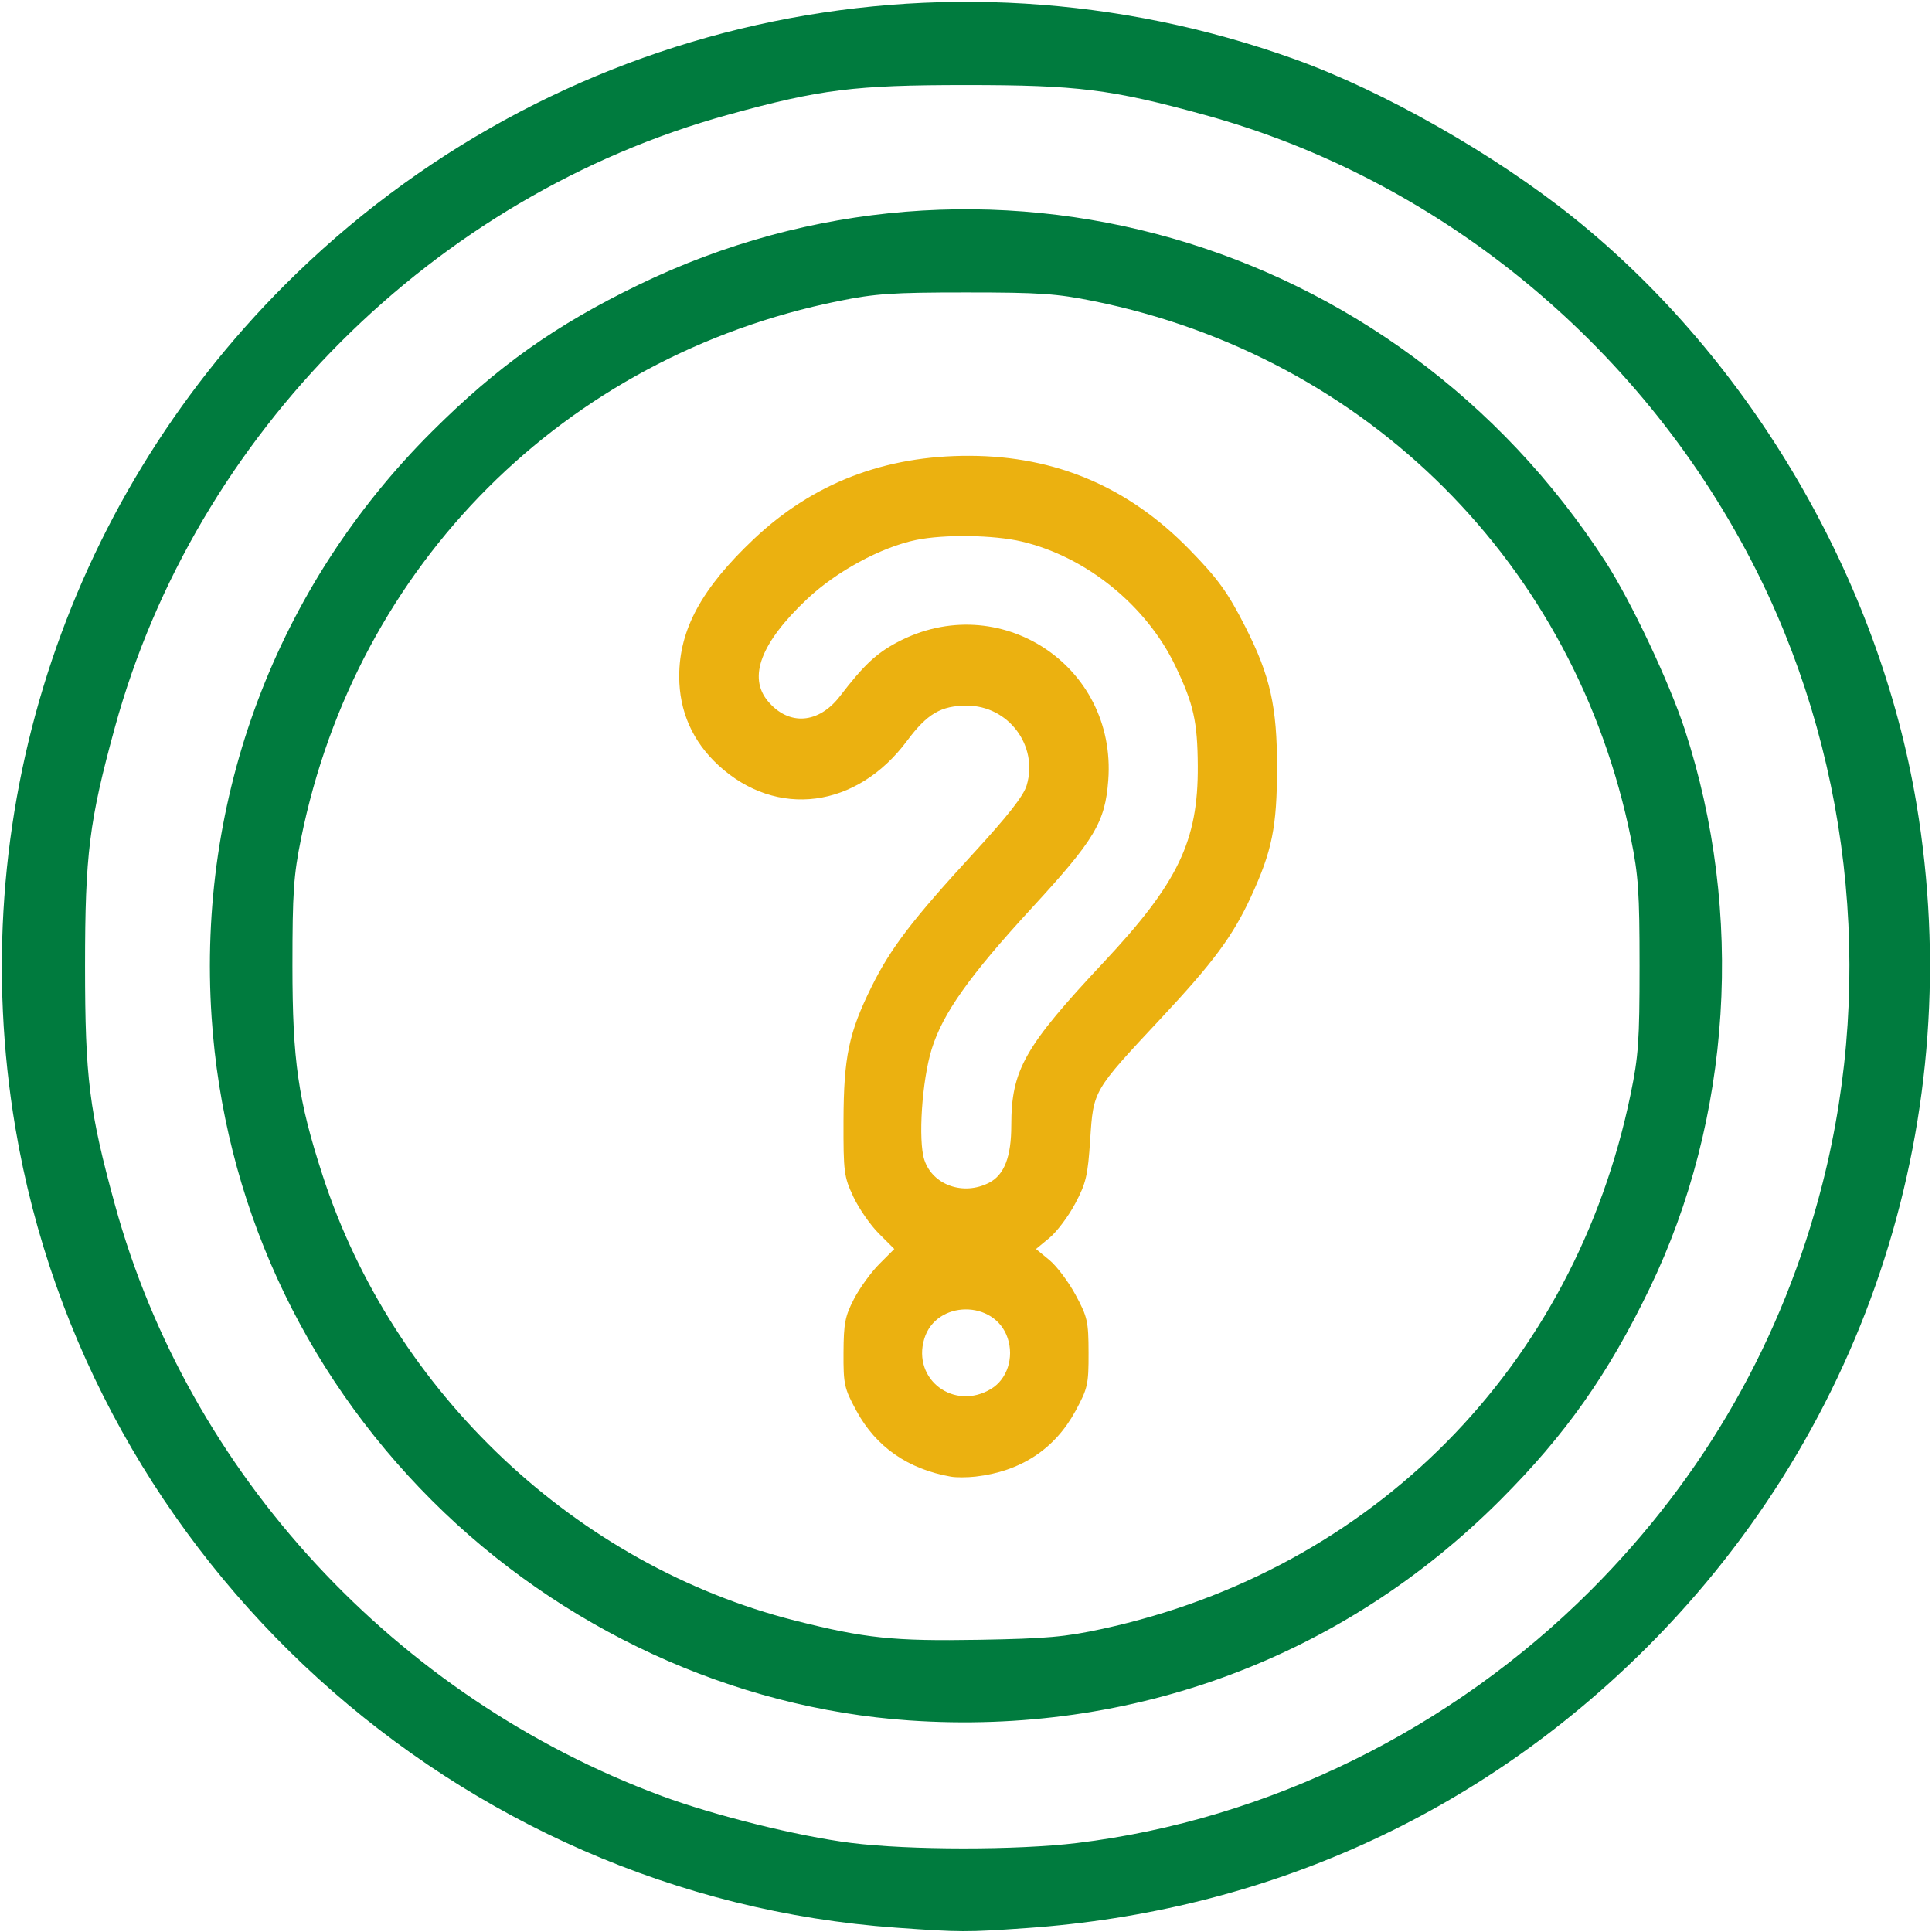
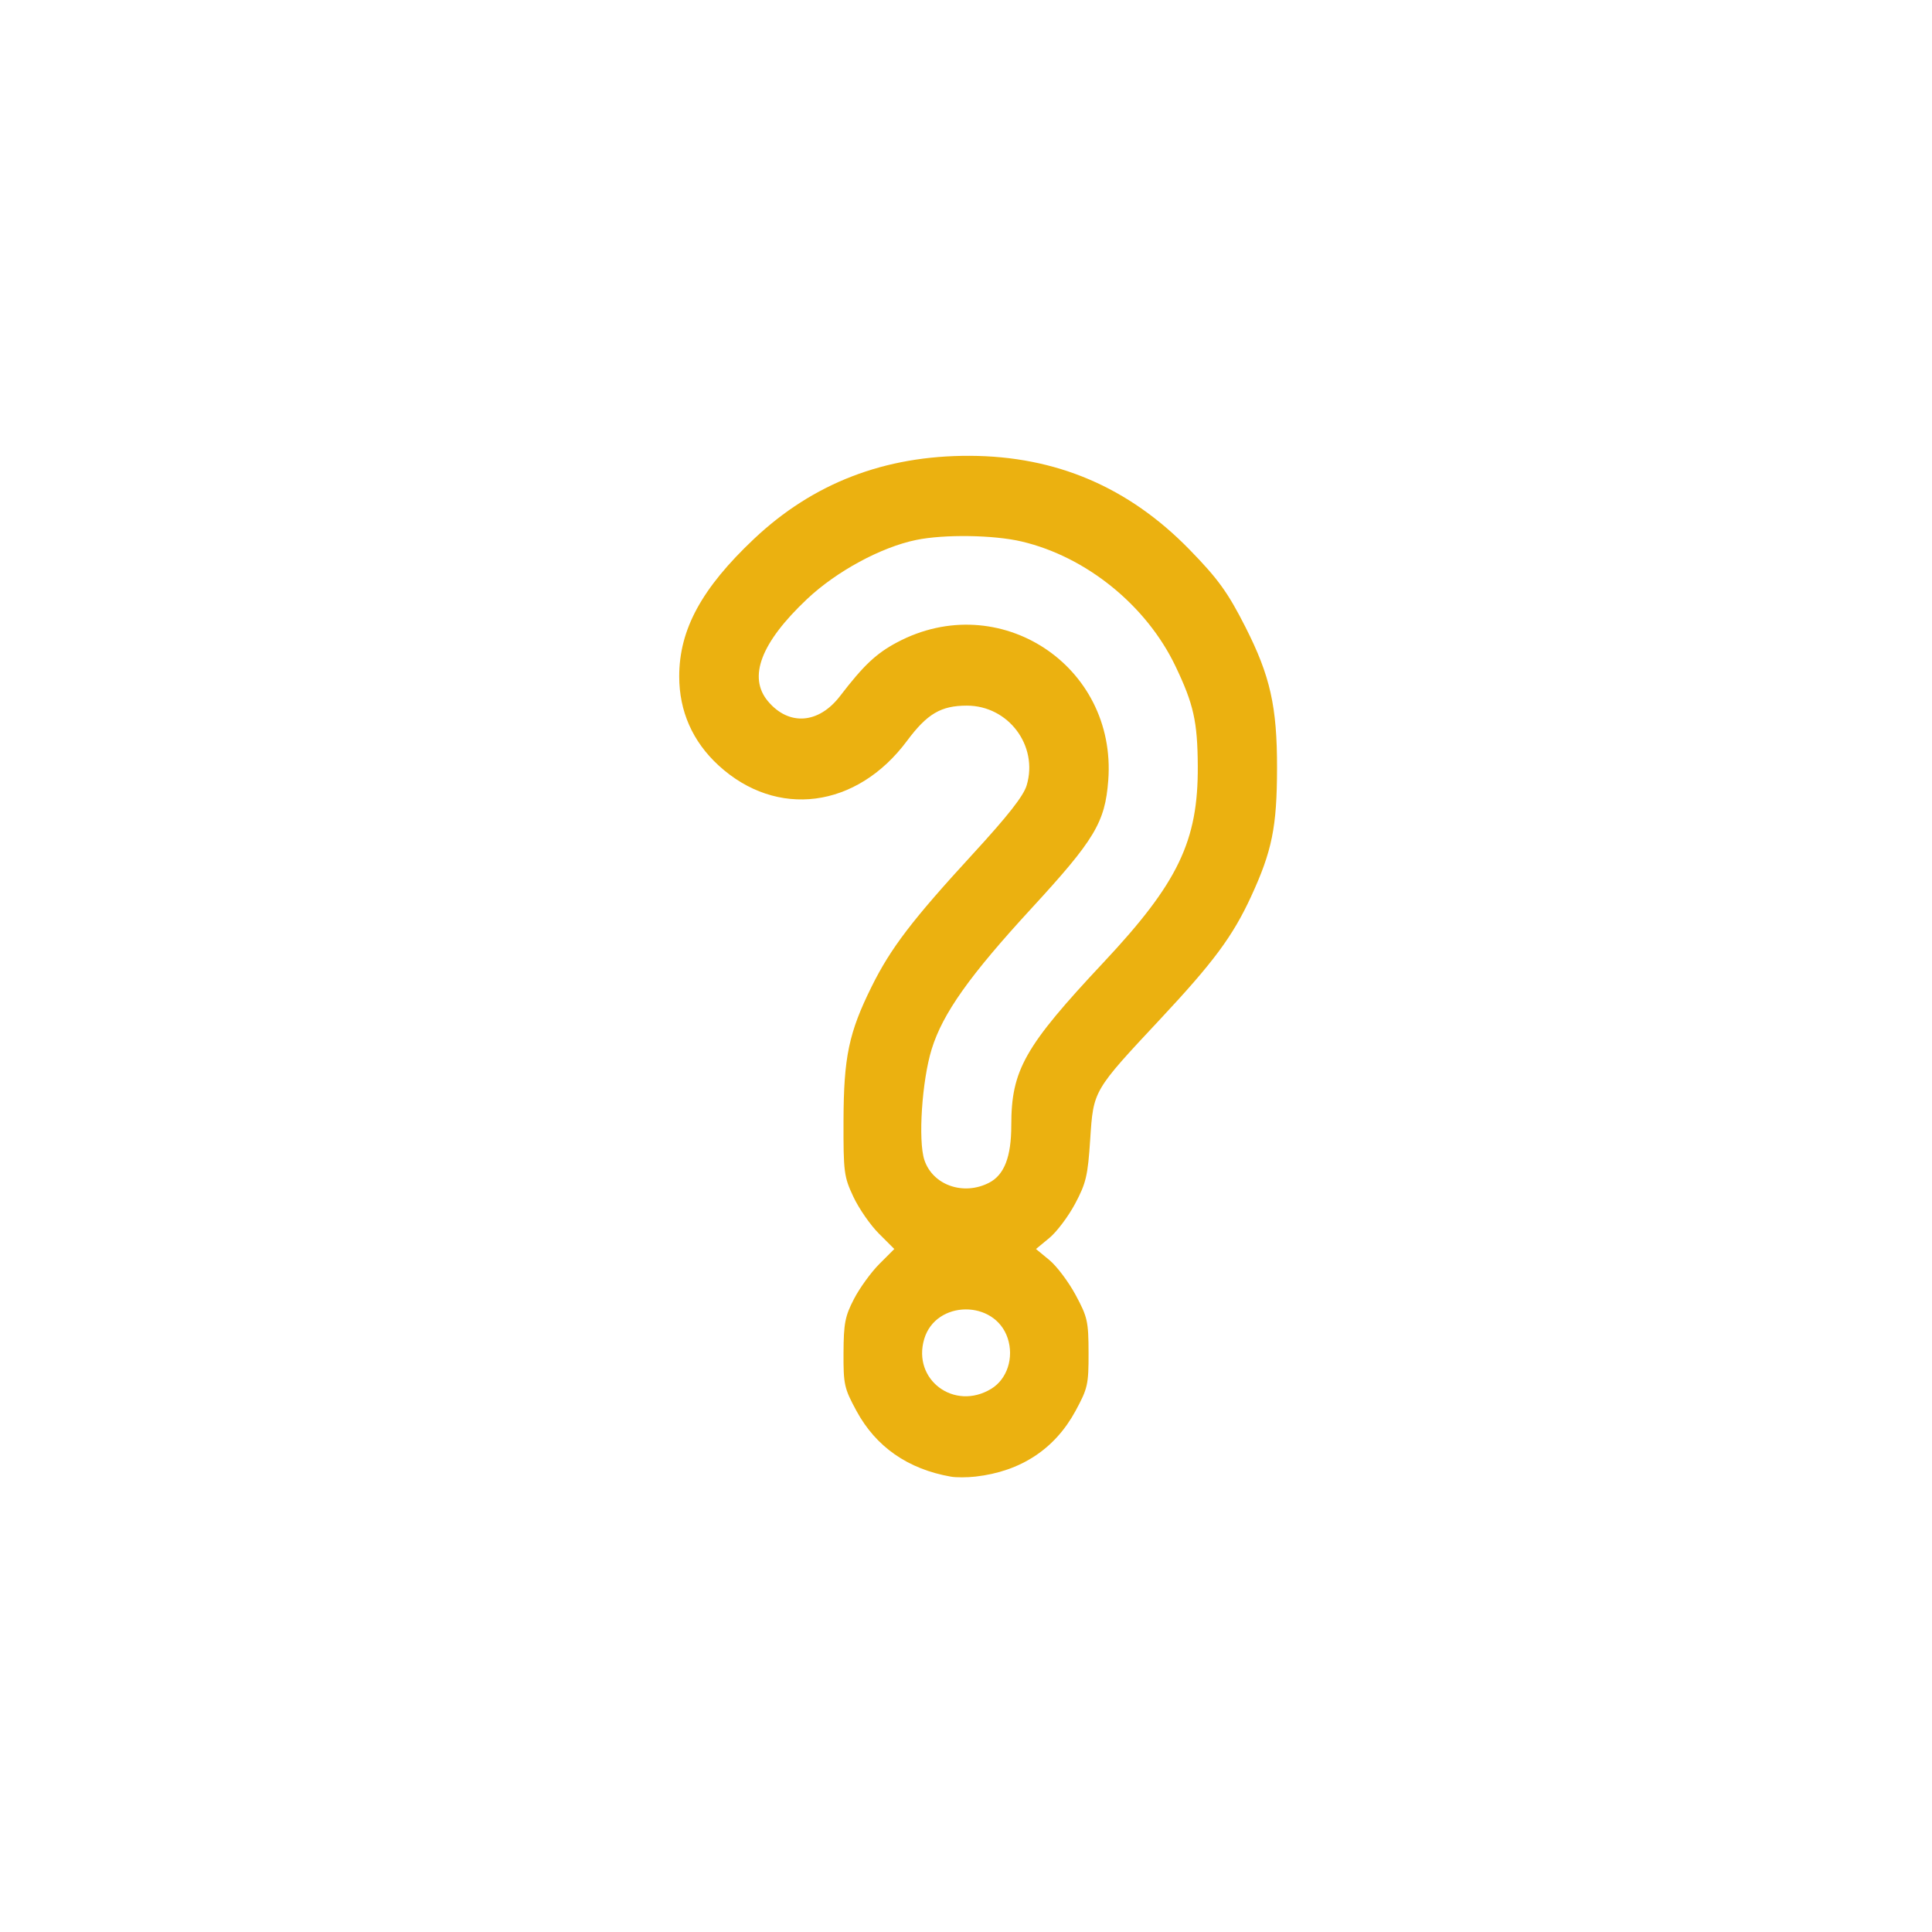
<svg xmlns="http://www.w3.org/2000/svg" version="1.1" id="svg1" width="512" height="512" viewBox="0 0 512 512">
  <defs id="defs1" />
  <g id="g1">
    <g id="g2">
      <path style="fill:#ebb110;fill-opacity:1" d="m 252,391.33 c -11.401,-2.003 -19.862,-7.895 -25.031,-17.43 -3.243,-5.983 -3.467,-6.987 -3.427,-15.4 0.037,-7.812 0.404,-9.697 2.784,-14.284 1.508,-2.906 4.527,-7.069 6.708,-9.25 L 237,331 l -4.102,-4.102 c -2.256,-2.256 -5.294,-6.644 -6.75,-9.75 -2.491,-5.313 -2.646,-6.509 -2.607,-20.148 0.048,-16.856 1.404,-23.331 7.433,-35.5 5.073,-10.239 10.714,-17.632 26.872,-35.218 9.276,-10.096 13.393,-15.345 14.232,-18.147 C 275.222,197.639 267.247,187 256.233,187 c -6.868,0 -10.514,2.147 -15.867,9.341 -13.315,17.896 -34.525,20.656 -49.943,6.498 -6.87,-6.309 -10.422,-14.344 -10.423,-23.578 -0.001,-12.427 5.944,-23.363 19.816,-36.449 15.682,-14.793 34.662,-22.1 57.183,-22.014 22.857,0.087 42.08,8.287 58.222,24.836 7.591,7.782 10.188,11.38 14.853,20.581 6.555,12.929 8.376,21.054 8.355,37.285 -0.02,15.64 -1.31,22.02 -6.895,34.122 -4.833,10.472 -9.907,17.322 -23.982,32.378 -17.947,19.198 -17.774,18.901 -18.638,31.993 -0.633,9.598 -1.095,11.565 -3.995,17.005 -1.803,3.383 -4.876,7.468 -6.827,9.077 L 274.544,331 l 3.549,2.925 c 1.952,1.609 5.083,5.771 6.957,9.25 3.15,5.845 3.41,7.008 3.429,15.325 0.019,8.393 -0.214,9.432 -3.449,15.4 -5.482,10.113 -14.536,16.056 -26.531,17.416 -2.2,0.249 -5.125,0.256 -6.5,0.014 z m 10.696,-23.286 c 4.212,-2.568 6.054,-8.241 4.352,-13.399 -3.391,-10.276 -19.019,-10.15 -22.113,0.179 -3.242,10.822 7.986,19.18 17.761,13.22 z m -0.567,-54.611 C 266.147,311.355 268,306.564 268,298.25 268,283.566 271.494,277.395 292.489,255 c 19.739,-21.056 25.06,-32.151 24.936,-52 -0.073,-11.8 -1.105,-16.409 -5.936,-26.5 -7.688,-16.062 -23.606,-28.957 -40.729,-32.994 -7.411,-1.747 -20.538,-1.942 -27.961,-0.415 -9.313,1.916 -21.138,8.321 -28.929,15.671 -12.226,11.534 -15.722,20.696 -10.337,27.095 5.527,6.569 13.427,5.989 19.092,-1.4 6.254,-8.157 9.575,-11.284 15.107,-14.225 26.994,-14.349 58.272,6.086 55.967,36.566 -0.842,11.134 -3.587,15.711 -20.34,33.913 -16.423,17.844 -23.512,27.84 -26.444,37.289 -2.587,8.336 -3.644,24.26 -1.951,29.389 2.208,6.69 10.363,9.562 17.165,6.044 z" id="path5" />
-       <path style="fill:#007b3e;fill-opacity:1" d="M 237.5,510.864 C 121.117,502.607 23.407,413.856 4.065,298.833 -9.702,216.962 16.756,134.237 75.497,75.497 145.771,5.223 249.422,-17.946 343.104,15.68 366.579,24.107 396.041,40.848 417,57.671 464.012,95.405 497.988,153.519 507.913,213.167 521.595,295.398 495.267,377.739 436.503,436.503 392.158,480.848 335.347,506.566 272,510.972 c -16.041,1.116 -17.314,1.112 -34.5,-0.108 z m 47.96,-22.447 c 50.547,-6.134 99.209,-30.065 136.051,-66.907 30.26,-30.26 50.987,-66.644 61.49,-107.937 14.035,-55.178 7.126,-115.103 -19.064,-165.348 C 433.869,90.539 380.778,47.325 319.23,30.442 294.441,23.642 285.604,22.538 256,22.538 c -29.577,0 -38.555,1.12 -63,7.858 C 114.922,51.919 51.778,114.992 30.442,192.77 23.642,217.559 22.538,226.396 22.538,256 c 0,29.604 1.105,38.441 7.905,63.23 19.564,71.319 74.319,130.528 144.938,156.726 13.934,5.169 36.111,10.671 50.12,12.435 15.409,1.94 44.086,1.953 59.96,0.027 z M 240.988,455.936 C 194.181,452.726 148.482,431.662 114.41,397.59 79.781,362.96 59.3,318.015 56.076,269.574 52.205,211.411 73.222,155.517 114.41,114.44 131.84,97.058 147.164,86.171 169.287,75.455 260.6,31.223 369.568,62.432 425.453,148.821 c 6.79,10.496 16.939,31.983 21.035,44.533 15.881,48.657 12.451,103.019 -9.347,148.146 -11.015,22.804 -22.281,38.76 -39.581,56.06 -41.675,41.675 -97.36,62.436 -156.572,58.376 z m 51.161,-24.268 C 363.961,416.062 417.237,362.144 432.127,290 c 2.087,-10.112 2.373,-14.217 2.373,-34 0,-19.51 -0.305,-24.006 -2.296,-33.834 C 417.5,149.589 362.411,94.5 289.834,79.796 280.006,77.805 275.51,77.5 256,77.5 c -19.51,0 -24.006,0.305 -33.834,2.296 C 149.608,94.497 94.497,149.608 79.796,222.166 77.805,231.994 77.5,236.49 77.5,256 c 0,25.098 1.504,35.531 8.002,55.506 18.741,57.611 67.293,103.339 125.276,117.987 18.534,4.682 26.019,5.461 48.722,5.069 17.831,-0.308 22.758,-0.745 32.649,-2.894 z" id="path2" />
    </g>
  </g>
</svg>